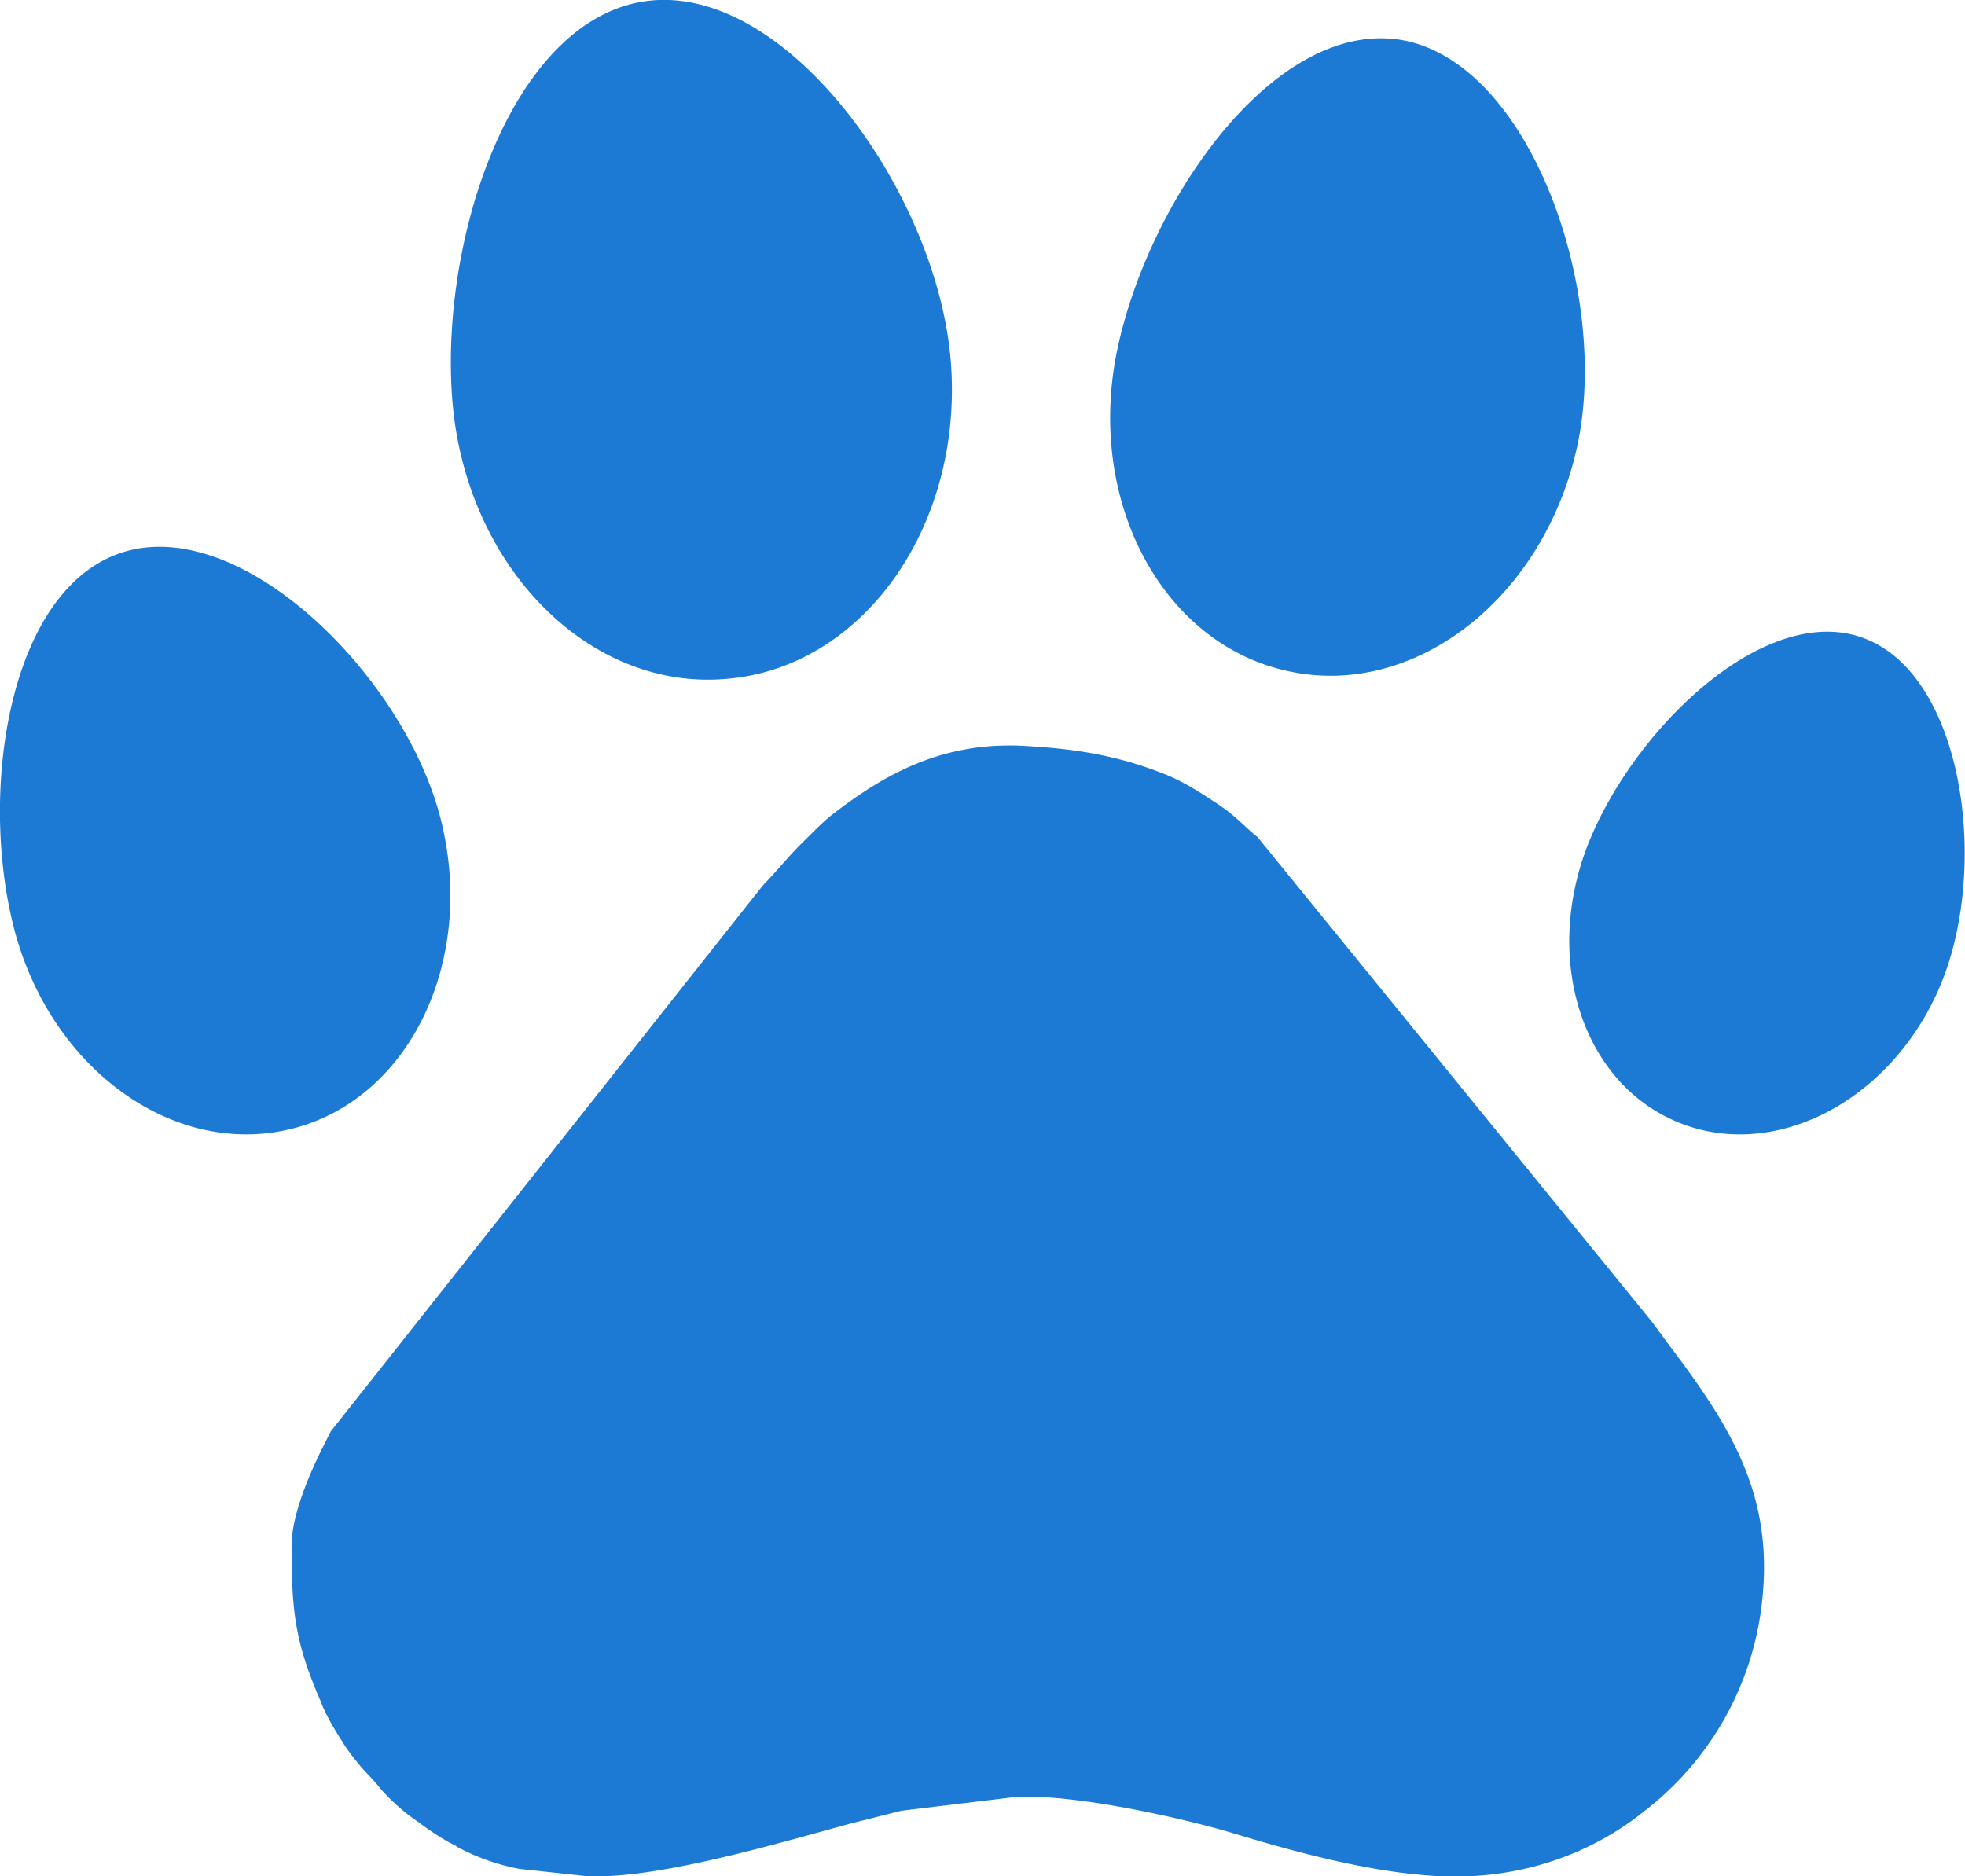
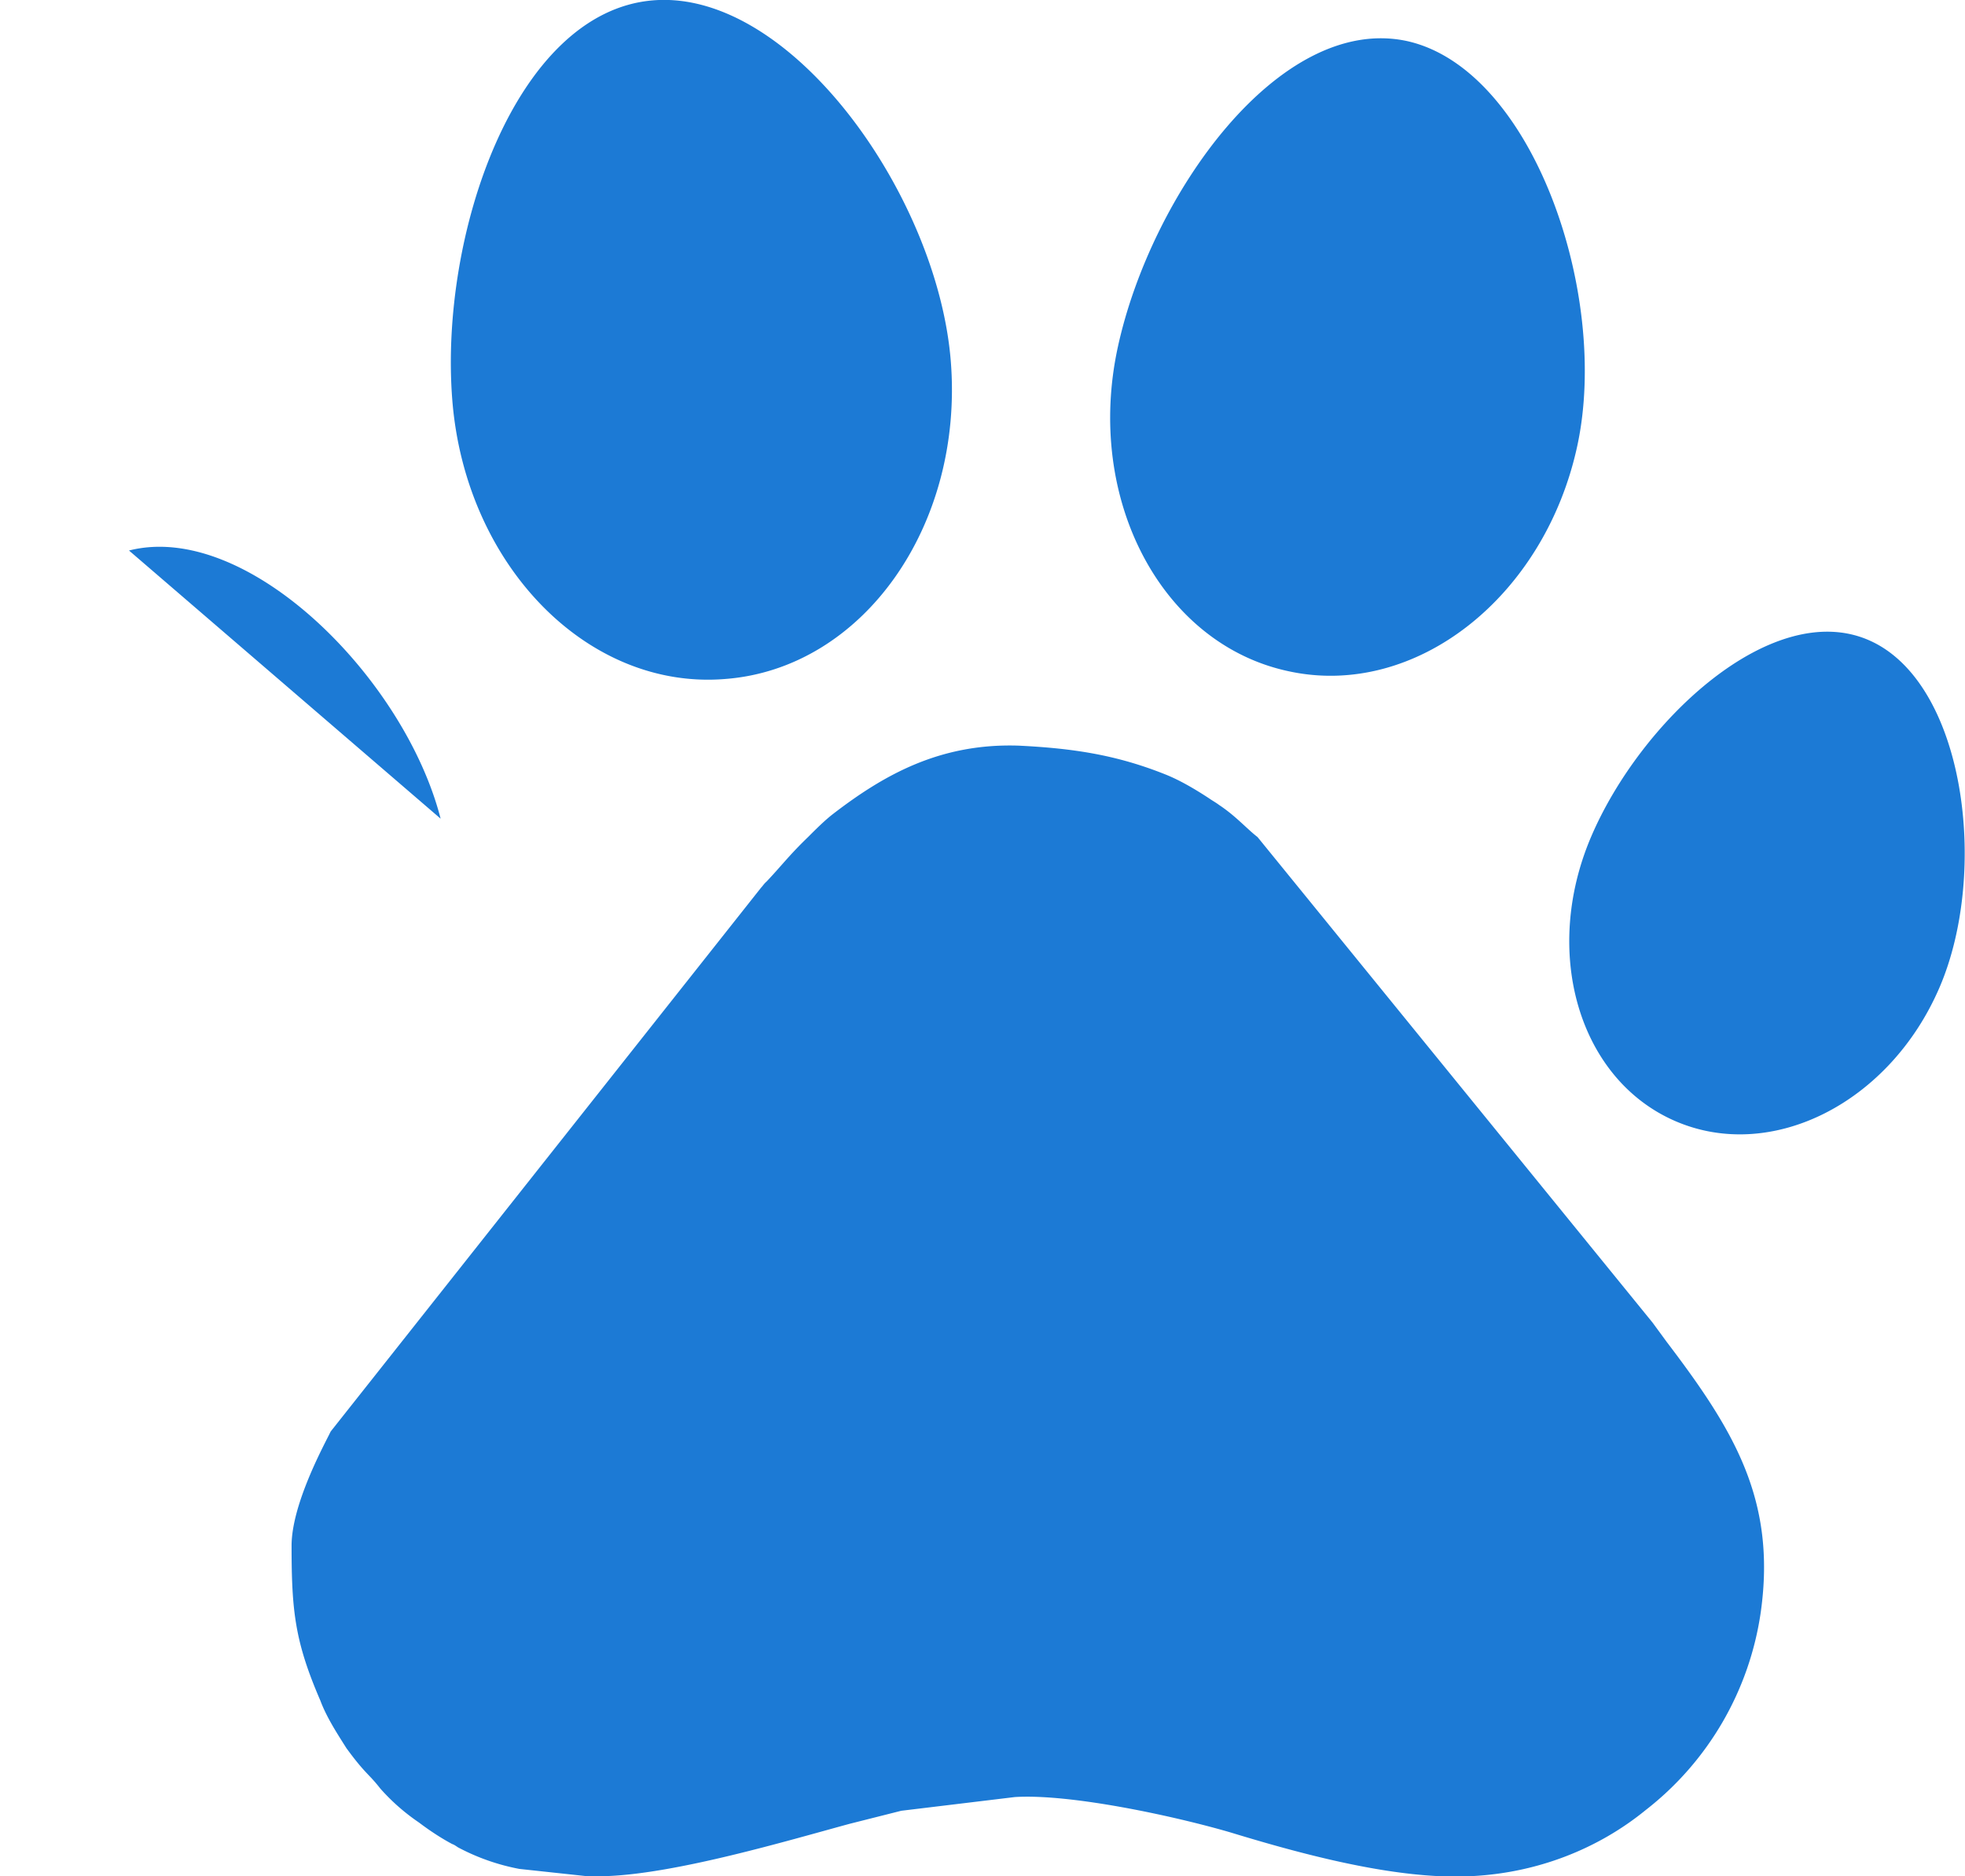
<svg xmlns="http://www.w3.org/2000/svg" width="11.76" height="11.229" fill="#1c7ad5">
-   <path d="M9.89 7.916L7.526 5.01c-.066-.051-.129-.125-.23-.192-.02-.015-.039-.025-.059-.039-.082-.054-.175-.109-.263-.144-.293-.117-.552-.156-.876-.172-.469-.016-.805.172-1.114.41-.05.039-.101.09-.148.137-.113.109-.152.164-.247.265-.02.018-.02.023-.035.039L1.979 8.568c-.031.066-.234.43-.234.684 0 .391.02.574.172.926.039.104.102.199.156.285.114.156.133.152.203.242a1.23 1.23 0 0 0 .231.203c.062.047.133.094.199.129.012.004.023.012.035.02a1.29 1.29 0 0 0 .367.129l.399.043h.125c.422-.016 1.078-.211 1.453-.313l.309-.078.679-.082c.332-.021.953.113 1.289.211.383.117.844.242 1.242.262h.207c.387-.02.75-.16 1.039-.396a1.83 1.83 0 0 0 .688-1.186c.094-.672-.164-1.09-.563-1.615l-.085-.116zm1.293-4.085c-.578-.25-1.363.482-1.66 1.176s-.074 1.453.503 1.703 1.285-.109 1.582-.801.153-1.828-.425-2.078zm-3.469.187c.758.164 1.531-.445 1.726-1.351S9.172.409 8.417.245c-.762-.16-1.529.922-1.727 1.832s.262 1.78 1.024 1.941zm-3.375.046c.825-.062 1.431-.918 1.351-1.905S4.737-.064 3.91.002 2.628 1.409 2.707 2.396s.809 1.735 1.632 1.668zM2.637 4.9C2.421 4.057 1.479 3.115.772 3.295s-.905 1.407-.69 2.254.957 1.383 1.664 1.207 1.106-1.008.891-1.856z" />
+   <path d="M9.89 7.916L7.526 5.01c-.066-.051-.129-.125-.23-.192-.02-.015-.039-.025-.059-.039-.082-.054-.175-.109-.263-.144-.293-.117-.552-.156-.876-.172-.469-.016-.805.172-1.114.41-.05.039-.101.09-.148.137-.113.109-.152.164-.247.265-.02.018-.02.023-.035.039L1.979 8.568c-.031.066-.234.43-.234.684 0 .391.02.574.172.926.039.104.102.199.156.285.114.156.133.152.203.242a1.23 1.23 0 0 0 .231.203c.062.047.133.094.199.129.012.004.023.012.035.02a1.29 1.29 0 0 0 .367.129l.399.043h.125c.422-.016 1.078-.211 1.453-.313l.309-.078.679-.082c.332-.021.953.113 1.289.211.383.117.844.242 1.242.262h.207c.387-.02.75-.16 1.039-.396a1.83 1.83 0 0 0 .688-1.186c.094-.672-.164-1.09-.563-1.615l-.085-.116zm1.293-4.085c-.578-.25-1.363.482-1.66 1.176s-.074 1.453.503 1.703 1.285-.109 1.582-.801.153-1.828-.425-2.078zm-3.469.187c.758.164 1.531-.445 1.726-1.351S9.172.409 8.417.245c-.762-.16-1.529.922-1.727 1.832s.262 1.78 1.024 1.941zm-3.375.046c.825-.062 1.431-.918 1.351-1.905S4.737-.064 3.91.002 2.628 1.409 2.707 2.396s.809 1.735 1.632 1.668zM2.637 4.9C2.421 4.057 1.479 3.115.772 3.295z" />
</svg>